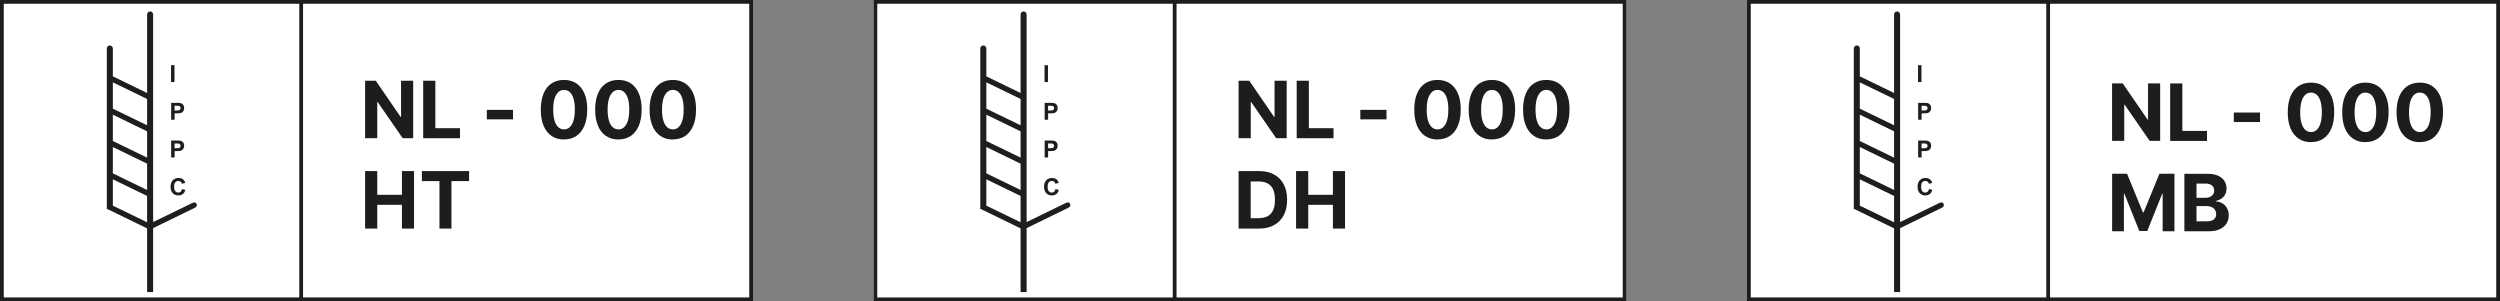
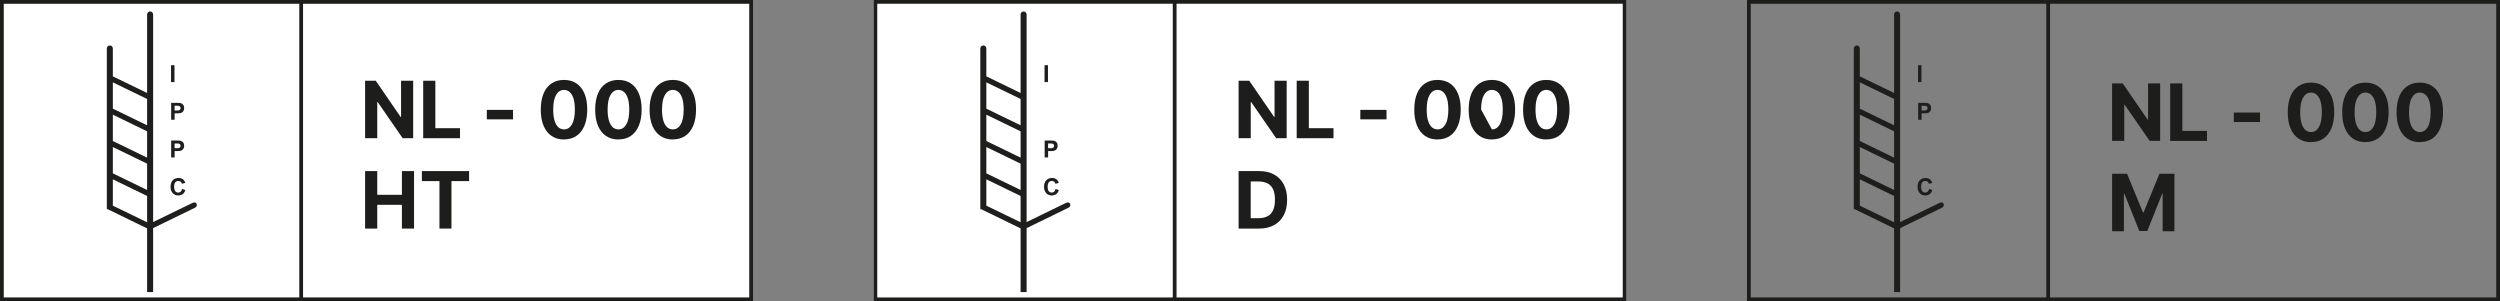
<svg xmlns="http://www.w3.org/2000/svg" id="Laag_1" viewBox="0 0 664 80">
  <rect x="0" y="0" width="664" height="80" fill="#808080" stroke="none" />
  <defs>
    <style>.cls-1{fill:#1d1d1b;}.cls-2{fill:#fff;}.cls-3{fill:#1e1e1c;}.cls-4{fill:none;stroke:#1d1d1b;stroke-miterlimit:10;}</style>
  </defs>
  <rect class="cls-2" x="0" y="0" width="200" height="80" />
  <path class="cls-1" d="M199,1v78H1V1h198M200,0H0v80h200V0h0Z" />
  <path class="cls-3" d="M52.26,54.26c-.24-.87-1.22-.33-1.22-.33l-10.37,5.05V3.84c0-.44-.36-.8-.8-.8s-.8.36-.8.8v20.86l-9.1-4.42v-7.41c0-.44-.36-.8-.8-.8s-.8.36-.8.8v42.67h.19l10.51,5.12v16.91h1.6v-16.98l11.07-5.4s.69-.29.52-.91h0ZM39.07,59.04l-9.1-4.42v-6.99l9.1,4.42v6.99ZM39.07,50.46l-9.1-4.42v-6.99l9.1,4.42v6.99ZM39.07,41.87l-9.1-4.42v-6.99l9.1,4.42v6.99ZM39.07,33.28l-9.1-4.42v-6.99l9.1,4.42v6.99Z" />
  <path class="cls-3" d="M45.43,21.8v-4.49h.91v4.49h-.91Z" />
  <path class="cls-3" d="M45.46,31.81v-4.49h1.46c.55,0,.91.02,1.08.07.26.07.47.22.65.44s.26.52.26.87c0,.28-.05.51-.15.69s-.23.34-.38.44c-.16.11-.31.18-.47.21-.22.04-.53.07-.94.07h-.59v1.69h-.91ZM46.37,28.07v1.28h.49c.36,0,.6-.02.72-.07.12-.05.22-.12.28-.22s.1-.22.1-.35c0-.16-.05-.3-.14-.4-.1-.11-.22-.17-.37-.2-.11-.02-.33-.03-.65-.03h-.44,0Z" />
  <path class="cls-3" d="M45.46,41.82v-4.49h1.46c.55,0,.91.02,1.08.07.26.07.47.22.65.44s.26.52.26.87c0,.28-.05.51-.15.69s-.23.34-.38.45c-.16.11-.31.18-.47.21-.22.04-.53.07-.94.07h-.59v1.69h-.91ZM46.37,38.09v1.28h.49c.36,0,.6-.02.72-.07.12-.05.22-.12.28-.22.07-.1.1-.22.1-.35,0-.16-.05-.3-.14-.4s-.22-.17-.37-.2c-.11-.02-.33-.03-.65-.03h-.44,0Z" />
  <path class="cls-3" d="M48.34,50.18l.88.28c-.13.49-.36.86-.68,1.09s-.71.36-1.19.36c-.6,0-1.09-.2-1.47-.61-.39-.41-.58-.96-.58-1.67,0-.75.19-1.33.58-1.74s.89-.62,1.53-.62c.55,0,.99.16,1.34.49.2.19.36.47.46.83l-.9.22c-.05-.24-.16-.42-.33-.55-.17-.13-.37-.2-.61-.2-.33,0-.6.12-.81.36-.2.24-.31.63-.31,1.16,0,.57.1.97.31,1.21s.47.36.8.36c.24,0,.45-.08.62-.23.17-.15.3-.39.37-.72h0Z" />
  <path class="cls-1" d="M109.74,21.44v15.27h-2.79l-6.64-9.61h-.11v9.61h-3.23v-15.27h2.83l6.59,9.6h.13v-9.6h3.21Z" />
  <path class="cls-1" d="M112.4,36.71v-15.27h3.23v12.61h6.55v2.66h-9.78Z" />
  <path class="cls-1" d="M136.26,29.18v2.52h-6.96v-2.52h6.96Z" />
  <path class="cls-1" d="M149.8,37.05c-1.28,0-2.39-.32-3.31-.95-.92-.63-1.63-1.53-2.13-2.72-.49-1.19-.74-2.62-.73-4.29,0-1.67.25-3.08.74-4.26.49-1.17,1.2-2.07,2.13-2.68s2.02-.92,3.3-.92,2.38.31,3.3.92c.92.62,1.63,1.51,2.13,2.68s.74,2.59.74,4.25c0,1.67-.25,3.11-.74,4.29-.49,1.19-1.2,2.1-2.12,2.72-.92.63-2.02.94-3.3.94ZM149.8,34.37c.88,0,1.57-.44,2.1-1.32.52-.88.78-2.2.78-3.96,0-1.16-.12-2.12-.35-2.89-.24-.77-.57-1.35-1-1.74-.43-.39-.94-.58-1.52-.58-.87,0-1.57.43-2.09,1.3s-.79,2.17-.79,3.91c0,1.17.12,2.15.35,2.93.24.78.57,1.37,1,1.76.43.39.94.58,1.52.58Z" />
  <path class="cls-1" d="M164.25,37.05c-1.28,0-2.39-.32-3.31-.95-.92-.63-1.63-1.53-2.13-2.72-.49-1.19-.74-2.62-.73-4.29,0-1.67.25-3.08.74-4.26.49-1.17,1.2-2.07,2.13-2.68s2.02-.92,3.3-.92,2.38.31,3.3.92c.92.62,1.63,1.51,2.13,2.68s.74,2.59.74,4.25c0,1.67-.25,3.11-.74,4.29s-1.2,2.1-2.12,2.72c-.92.63-2.02.94-3.3.94ZM164.25,34.37c.88,0,1.57-.44,2.1-1.32.52-.88.78-2.2.78-3.96,0-1.16-.12-2.12-.35-2.89-.24-.77-.57-1.35-1-1.74-.43-.39-.94-.58-1.52-.58-.87,0-1.57.43-2.09,1.3s-.79,2.17-.79,3.91c0,1.17.12,2.15.35,2.93.24.78.57,1.37,1,1.76.43.39.94.58,1.52.58Z" />
  <path class="cls-1" d="M178.7,37.05c-1.28,0-2.39-.32-3.31-.95-.92-.63-1.63-1.53-2.13-2.72-.49-1.19-.74-2.62-.73-4.29,0-1.67.25-3.08.74-4.26.49-1.17,1.2-2.07,2.13-2.68s2.02-.92,3.3-.92,2.38.31,3.3.92c.92.62,1.63,1.51,2.13,2.68s.74,2.59.74,4.25c0,1.67-.25,3.11-.74,4.29s-1.2,2.1-2.12,2.72c-.92.63-2.02.94-3.3.94ZM178.7,34.37c.88,0,1.57-.44,2.1-1.32.52-.88.78-2.2.78-3.96,0-1.16-.12-2.12-.35-2.89-.24-.77-.57-1.35-1-1.74-.43-.39-.94-.58-1.52-.58-.87,0-1.57.43-2.09,1.3s-.79,2.17-.79,3.91c0,1.17.12,2.15.35,2.93.24.78.57,1.37,1,1.76.43.39.94.58,1.52.58Z" />
  <path class="cls-1" d="M96.97,60.71v-15.27h3.23v6.3h6.55v-6.3h3.22v15.27h-3.22v-6.31h-6.55v6.31h-3.23Z" />
  <path class="cls-1" d="M112.05,48.1v-2.66h12.54v2.66h-4.68v12.61h-3.19v-12.61h-4.68Z" />
  <line class="cls-4" x1="79.99" y1="0" x2="79.99" y2="80" />
  <rect class="cls-2" x="232" y="0" width="200" height="80" />
  <path class="cls-1" d="M431,1v78h-198V1h198M432,0h-200v80h200V0h0Z" />
  <path class="cls-3" d="M284.26,54.26c-.24-.87-1.22-.33-1.22-.33l-10.37,5.05V3.84c0-.44-.36-.8-.8-.8s-.8.36-.8.8v20.86l-9.1-4.42v-7.41c0-.44-.36-.8-.8-.8s-.8.36-.8.8v42.67h.19l10.51,5.12v16.91h1.6v-16.98l11.07-5.4s.69-.29.52-.91h0ZM271.07,59.04l-9.1-4.42v-6.99l9.1,4.42v6.99ZM271.07,50.46l-9.1-4.42v-6.99l9.1,4.42v6.99ZM271.07,41.87l-9.1-4.42v-6.99l9.1,4.42v6.99ZM271.07,33.28l-9.1-4.42v-6.99l9.1,4.42v6.99Z" />
  <path class="cls-3" d="M277.43,21.8v-4.49h.91v4.49h-.91Z" />
-   <path class="cls-3" d="M277.46,31.81v-4.49h1.46c.55,0,.91.02,1.08.07.26.07.47.22.65.44s.26.52.26.87c0,.28-.05.51-.15.69s-.23.34-.38.44c-.16.11-.31.18-.47.21-.22.04-.53.07-.94.07h-.59v1.69h-.91ZM278.37,28.07v1.28h.49c.36,0,.6-.02.72-.07.12-.05.22-.12.28-.22s.1-.22.1-.35c0-.16-.05-.3-.14-.4-.1-.11-.22-.17-.37-.2-.11-.02-.33-.03-.65-.03h-.44,0Z" />
  <path class="cls-3" d="M277.46,41.82v-4.49h1.46c.55,0,.91.02,1.08.07.26.07.47.22.65.44s.26.52.26.87c0,.28-.05.51-.15.69s-.23.34-.38.45c-.16.11-.31.18-.47.21-.22.04-.53.07-.94.07h-.59v1.69h-.91ZM278.37,38.09v1.28h.49c.36,0,.6-.02.72-.07.12-.05.22-.12.28-.22.07-.1.1-.22.1-.35,0-.16-.05-.3-.14-.4s-.22-.17-.37-.2c-.11-.02-.33-.03-.65-.03h-.44,0Z" />
  <path class="cls-3" d="M280.34,50.18l.88.28c-.13.49-.36.86-.68,1.09s-.71.36-1.19.36c-.6,0-1.09-.2-1.47-.61-.39-.41-.58-.96-.58-1.67,0-.75.19-1.33.58-1.74s.89-.62,1.53-.62c.55,0,.99.16,1.34.49.2.19.36.47.46.83l-.9.22c-.05-.24-.16-.42-.33-.55-.17-.13-.37-.2-.61-.2-.33,0-.6.12-.81.36-.2.24-.31.63-.31,1.16,0,.57.1.97.31,1.21s.47.36.8.36c.24,0,.45-.08.62-.23.17-.15.3-.39.37-.72h0Z" />
  <path class="cls-1" d="M341.74,21.44v15.27h-2.79l-6.64-9.61h-.11v9.61h-3.23v-15.27h2.83l6.59,9.6h.13v-9.6h3.21Z" />
  <path class="cls-1" d="M344.4,36.71v-15.27h3.23v12.61h6.55v2.66h-9.78Z" />
  <path class="cls-1" d="M368.26,29.18v2.52h-6.96v-2.52h6.96Z" />
  <path class="cls-1" d="M381.8,37.05c-1.28,0-2.39-.32-3.31-.95-.92-.63-1.63-1.53-2.13-2.72-.49-1.19-.74-2.62-.73-4.29,0-1.67.25-3.08.74-4.26.49-1.17,1.2-2.07,2.13-2.68s2.02-.92,3.3-.92,2.38.31,3.3.92c.92.62,1.63,1.51,2.13,2.68s.74,2.59.74,4.25c0,1.67-.25,3.11-.74,4.29-.49,1.19-1.2,2.1-2.12,2.72-.92.63-2.02.94-3.3.94ZM381.8,34.37c.88,0,1.57-.44,2.1-1.32.52-.88.78-2.2.78-3.96,0-1.16-.12-2.12-.35-2.89-.24-.77-.57-1.35-1-1.74-.43-.39-.94-.58-1.52-.58-.87,0-1.57.43-2.09,1.3s-.79,2.17-.79,3.91c0,1.17.12,2.15.35,2.93.24.78.57,1.37,1,1.76.43.39.94.58,1.52.58Z" />
-   <path class="cls-1" d="M396.25,37.05c-1.28,0-2.39-.32-3.31-.95-.92-.63-1.63-1.53-2.13-2.72-.49-1.19-.74-2.62-.73-4.29,0-1.67.25-3.08.74-4.26.49-1.17,1.2-2.07,2.13-2.68s2.02-.92,3.3-.92,2.38.31,3.3.92c.92.62,1.63,1.51,2.13,2.68s.74,2.59.74,4.25c0,1.67-.25,3.11-.74,4.29s-1.2,2.1-2.12,2.72c-.92.63-2.02.94-3.3.94ZM396.25,34.37c.88,0,1.57-.44,2.1-1.32.52-.88.78-2.2.78-3.96,0-1.16-.12-2.12-.35-2.89-.24-.77-.57-1.35-1-1.74-.43-.39-.94-.58-1.52-.58-.87,0-1.57.43-2.09,1.3s-.79,2.17-.79,3.91c0,1.17.12,2.15.35,2.93.24.78.57,1.37,1,1.76.43.39.94.58,1.52.58Z" />
+   <path class="cls-1" d="M396.25,37.05c-1.28,0-2.39-.32-3.31-.95-.92-.63-1.63-1.53-2.13-2.72-.49-1.19-.74-2.62-.73-4.29,0-1.67.25-3.08.74-4.26.49-1.17,1.2-2.07,2.13-2.68s2.02-.92,3.3-.92,2.38.31,3.3.92c.92.62,1.63,1.51,2.13,2.68s.74,2.59.74,4.25c0,1.67-.25,3.11-.74,4.29s-1.2,2.1-2.12,2.72c-.92.63-2.02.94-3.3.94ZM396.25,34.37c.88,0,1.57-.44,2.1-1.32.52-.88.78-2.2.78-3.96,0-1.16-.12-2.12-.35-2.89-.24-.77-.57-1.35-1-1.74-.43-.39-.94-.58-1.52-.58-.87,0-1.57.43-2.09,1.3s-.79,2.17-.79,3.91Z" />
  <path class="cls-1" d="M410.7,37.05c-1.28,0-2.39-.32-3.31-.95-.92-.63-1.63-1.53-2.13-2.72-.49-1.19-.74-2.62-.73-4.29,0-1.67.25-3.08.74-4.26.49-1.17,1.2-2.07,2.13-2.68s2.02-.92,3.3-.92,2.38.31,3.3.92c.92.62,1.63,1.51,2.13,2.68s.74,2.59.74,4.25c0,1.67-.25,3.11-.74,4.29s-1.2,2.1-2.12,2.72c-.92.63-2.02.94-3.3.94ZM410.7,34.37c.88,0,1.57-.44,2.1-1.32.52-.88.78-2.2.78-3.96,0-1.16-.12-2.12-.35-2.89-.24-.77-.57-1.35-1-1.74-.43-.39-.94-.58-1.52-.58-.87,0-1.57.43-2.09,1.3s-.79,2.17-.79,3.91c0,1.17.12,2.15.35,2.93.24.78.57,1.37,1,1.76.43.39.94.58,1.52.58Z" />
  <path class="cls-1" d="M334.38,60.71h-5.41v-15.27h5.46c1.54,0,2.86.3,3.97.91,1.11.61,1.96,1.48,2.56,2.62.6,1.14.9,2.5.9,4.09s-.3,2.96-.9,4.1-1.46,2.02-2.57,2.63-2.45.92-4,.92ZM332.19,57.95h2.05c.95,0,1.76-.17,2.41-.51s1.15-.87,1.48-1.59c.33-.72.5-1.65.5-2.79s-.17-2.05-.5-2.77-.82-1.24-1.47-1.58-1.45-.51-2.41-.51h-2.06v9.74Z" />
-   <path class="cls-1" d="M344.24,60.71v-15.27h3.23v6.3h6.55v-6.3h3.22v15.27h-3.22v-6.31h-6.55v6.31h-3.23Z" />
  <line class="cls-4" x1="311.99" y1="0" x2="311.99" y2="80" />
-   <rect class="cls-2" x="464" y="0" width="200" height="80" />
  <path class="cls-1" d="M663,1v78h-198V1h198M664,0h-200v80h200V0h0Z" />
  <path class="cls-3" d="M516.26,54.26c-.24-.87-1.22-.33-1.22-.33l-10.37,5.05V3.84c0-.44-.36-.8-.8-.8s-.8.36-.8.8v20.86l-9.1-4.42v-7.41c0-.44-.36-.8-.8-.8s-.8.36-.8.8v42.67h.19l10.51,5.12v16.91h1.6v-16.98l11.07-5.4s.69-.29.52-.91h0ZM503.07,59.04l-9.1-4.42v-6.99l9.1,4.42v6.99ZM503.07,50.46l-9.1-4.42v-6.99l9.1,4.42v6.99ZM503.07,41.87l-9.1-4.42v-6.99l9.1,4.42v6.99ZM503.07,33.28l-9.1-4.42v-6.99l9.1,4.42v6.99Z" />
  <path class="cls-3" d="M509.43,21.8v-4.49h.91v4.49h-.91Z" />
  <path class="cls-3" d="M509.46,31.81v-4.49h1.46c.55,0,.91.02,1.08.07.26.07.47.22.65.44s.26.52.26.87c0,.28-.05.51-.15.69s-.23.34-.38.44c-.16.11-.31.18-.47.21-.22.04-.53.07-.94.07h-.59v1.69h-.91ZM510.37,28.07v1.28h.49c.36,0,.6-.02.72-.07.12-.05.22-.12.28-.22s.1-.22.1-.35c0-.16-.05-.3-.14-.4-.1-.11-.22-.17-.37-.2-.11-.02-.33-.03-.65-.03h-.44,0Z" />
-   <path class="cls-3" d="M509.46,41.82v-4.49h1.46c.55,0,.91.02,1.08.07.26.07.47.22.65.44s.26.52.26.87c0,.28-.05.51-.15.69s-.23.34-.38.45c-.16.11-.31.18-.47.21-.22.04-.53.07-.94.07h-.59v1.69h-.91ZM510.37,38.09v1.28h.49c.36,0,.6-.02.72-.07.12-.05.22-.12.28-.22.07-.1.1-.22.1-.35,0-.16-.05-.3-.14-.4s-.22-.17-.37-.2c-.11-.02-.33-.03-.65-.03h-.44,0Z" />
  <path class="cls-3" d="M512.34,50.18l.88.28c-.13.49-.36.86-.68,1.09s-.71.36-1.19.36c-.6,0-1.09-.2-1.47-.61-.39-.41-.58-.96-.58-1.67,0-.75.19-1.33.58-1.74s.89-.62,1.53-.62c.55,0,.99.16,1.34.49.2.19.36.47.46.83l-.9.22c-.05-.24-.16-.42-.33-.55-.17-.13-.37-.2-.61-.2-.33,0-.6.12-.81.36-.2.24-.31.63-.31,1.16,0,.57.1.97.31,1.21s.47.36.8.36c.24,0,.45-.08.62-.23.17-.15.3-.39.37-.72h0Z" />
  <path class="cls-1" d="M573.74,22.15v15.27h-2.79l-6.64-9.61h-.11v9.61h-3.23v-15.27h2.83l6.59,9.6h.13v-9.6h3.21Z" />
  <path class="cls-1" d="M576.4,37.43v-15.27h3.23v12.61h6.55v2.66h-9.78Z" />
  <path class="cls-1" d="M600.26,29.89v2.52h-6.96v-2.52h6.96Z" />
  <path class="cls-1" d="M613.8,37.76c-1.28,0-2.38-.32-3.31-.95-.92-.63-1.63-1.53-2.13-2.72-.5-1.19-.74-2.62-.73-4.29,0-1.67.25-3.08.74-4.26.5-1.17,1.2-2.07,2.13-2.68s2.02-.92,3.3-.92,2.38.31,3.3.92c.92.62,1.63,1.51,2.13,2.68.5,1.17.74,2.59.74,4.25,0,1.67-.25,3.11-.74,4.29-.5,1.19-1.2,2.1-2.12,2.72-.92.63-2.02.94-3.3.94ZM613.8,35.08c.88,0,1.57-.44,2.1-1.32.52-.88.78-2.2.78-3.96,0-1.16-.12-2.12-.35-2.89-.24-.77-.57-1.35-1-1.74-.43-.39-.94-.58-1.52-.58-.87,0-1.57.43-2.09,1.3s-.79,2.17-.79,3.91c0,1.17.12,2.15.35,2.93.24.78.57,1.37,1,1.76.43.39.94.58,1.52.58Z" />
  <path class="cls-1" d="M628.25,37.76c-1.28,0-2.39-.32-3.31-.95-.92-.63-1.63-1.53-2.12-2.72-.49-1.19-.74-2.62-.73-4.29,0-1.67.25-3.08.74-4.26.49-1.17,1.2-2.07,2.12-2.68s2.02-.92,3.3-.92,2.38.31,3.3.92,1.63,1.51,2.13,2.68c.5,1.17.74,2.59.74,4.25,0,1.67-.25,3.11-.74,4.29-.49,1.19-1.2,2.1-2.12,2.72-.92.63-2.02.94-3.3.94ZM628.25,35.08c.88,0,1.57-.44,2.1-1.32.52-.88.78-2.2.78-3.96,0-1.16-.12-2.12-.35-2.89s-.57-1.35-1-1.74c-.43-.39-.94-.58-1.52-.58-.87,0-1.57.43-2.09,1.3s-.79,2.17-.79,3.91c0,1.17.12,2.15.35,2.93.24.78.57,1.37,1,1.76.43.39.94.58,1.52.58Z" />
  <path class="cls-1" d="M642.7,37.76c-1.28,0-2.38-.32-3.31-.95-.92-.63-1.63-1.53-2.13-2.72-.5-1.19-.74-2.62-.73-4.29,0-1.67.25-3.08.74-4.26.5-1.17,1.2-2.07,2.13-2.68s2.02-.92,3.3-.92,2.38.31,3.3.92c.92.62,1.63,1.51,2.13,2.68.5,1.17.74,2.59.74,4.25,0,1.67-.25,3.11-.74,4.29-.5,1.19-1.2,2.1-2.12,2.72-.92.63-2.02.94-3.3.94ZM642.7,35.08c.88,0,1.57-.44,2.1-1.32.52-.88.78-2.2.78-3.96,0-1.16-.12-2.12-.35-2.89-.24-.77-.57-1.35-1-1.74-.43-.39-.94-.58-1.52-.58-.87,0-1.57.43-2.09,1.3-.52.87-.79,2.17-.79,3.91,0,1.17.12,2.15.35,2.93.24.78.57,1.37,1,1.76.43.39.94.58,1.52.58Z" />
  <path class="cls-1" d="M560.97,46.15h3.98l4.21,10.26h.18l4.21-10.26h3.98v15.27h-3.13v-9.94h-.13l-3.95,9.87h-2.13l-3.95-9.9h-.13v9.98h-3.13v-15.27Z" />
-   <path class="cls-1" d="M580.17,61.43v-15.27h6.12c1.12,0,2.06.17,2.81.5s1.32.79,1.69,1.38c.38.59.57,1.27.57,2.03,0,.6-.12,1.12-.36,1.57-.24.45-.57.82-.98,1.1-.42.29-.89.49-1.42.61v.15c.58.02,1.13.19,1.64.49.51.3.92.73,1.24,1.27.32.54.48,1.19.48,1.94,0,.81-.2,1.53-.6,2.17-.4.63-.99,1.13-1.77,1.5-.78.37-1.74.55-2.89.55h-6.53ZM583.4,52.54h2.39c.44,0,.84-.08,1.18-.23.35-.16.62-.38.82-.67s.3-.63.3-1.04c0-.55-.2-1-.59-1.33s-.94-.51-1.66-.51h-2.45v3.78ZM583.4,58.79h2.63c.9,0,1.56-.17,1.97-.52.41-.35.62-.81.62-1.38,0-.42-.1-.79-.31-1.12s-.49-.58-.87-.76c-.38-.18-.82-.28-1.34-.28h-2.71v4.06Z" />
  <line class="cls-4" x1="543.99" y1="0" x2="543.99" y2="80" />
</svg>